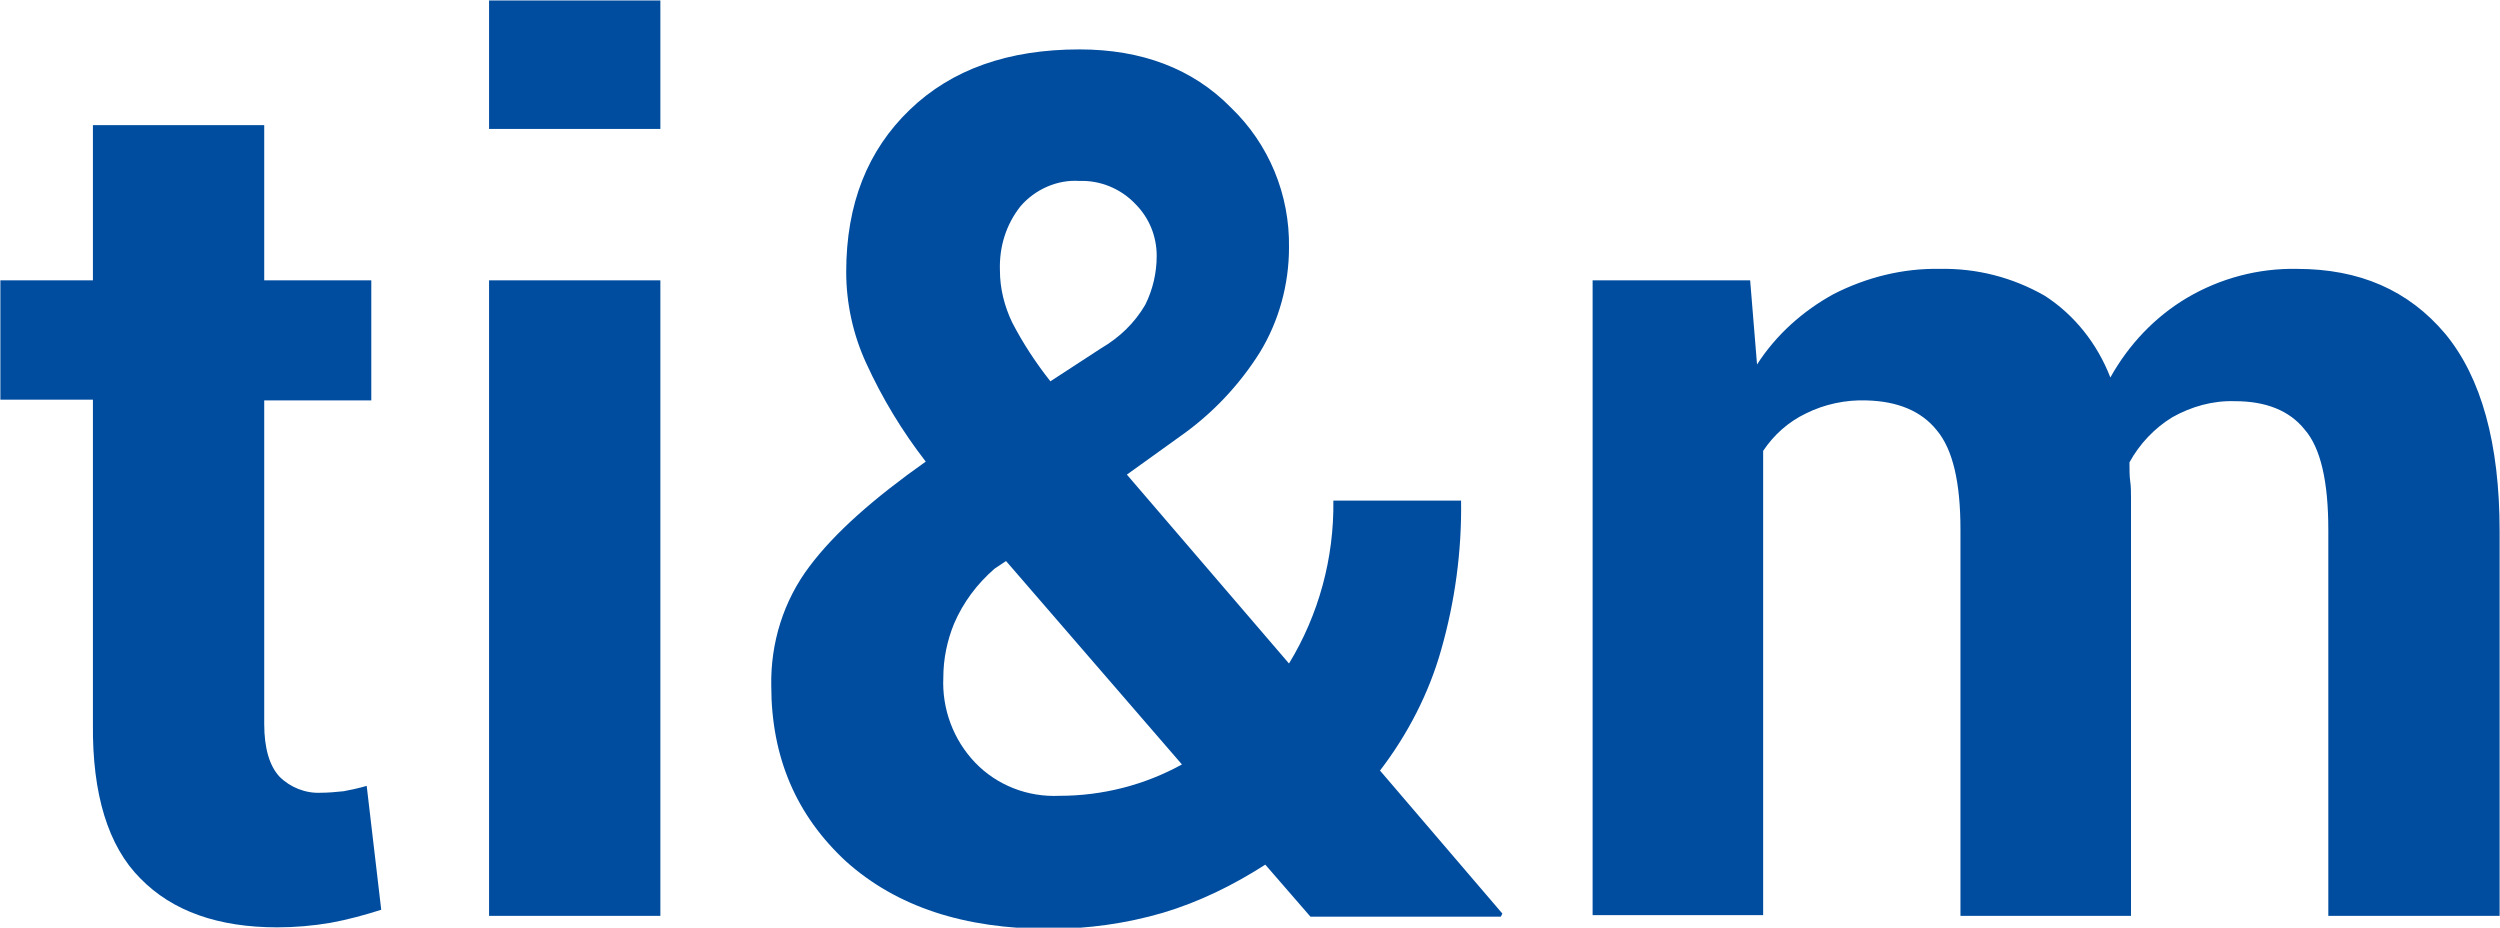
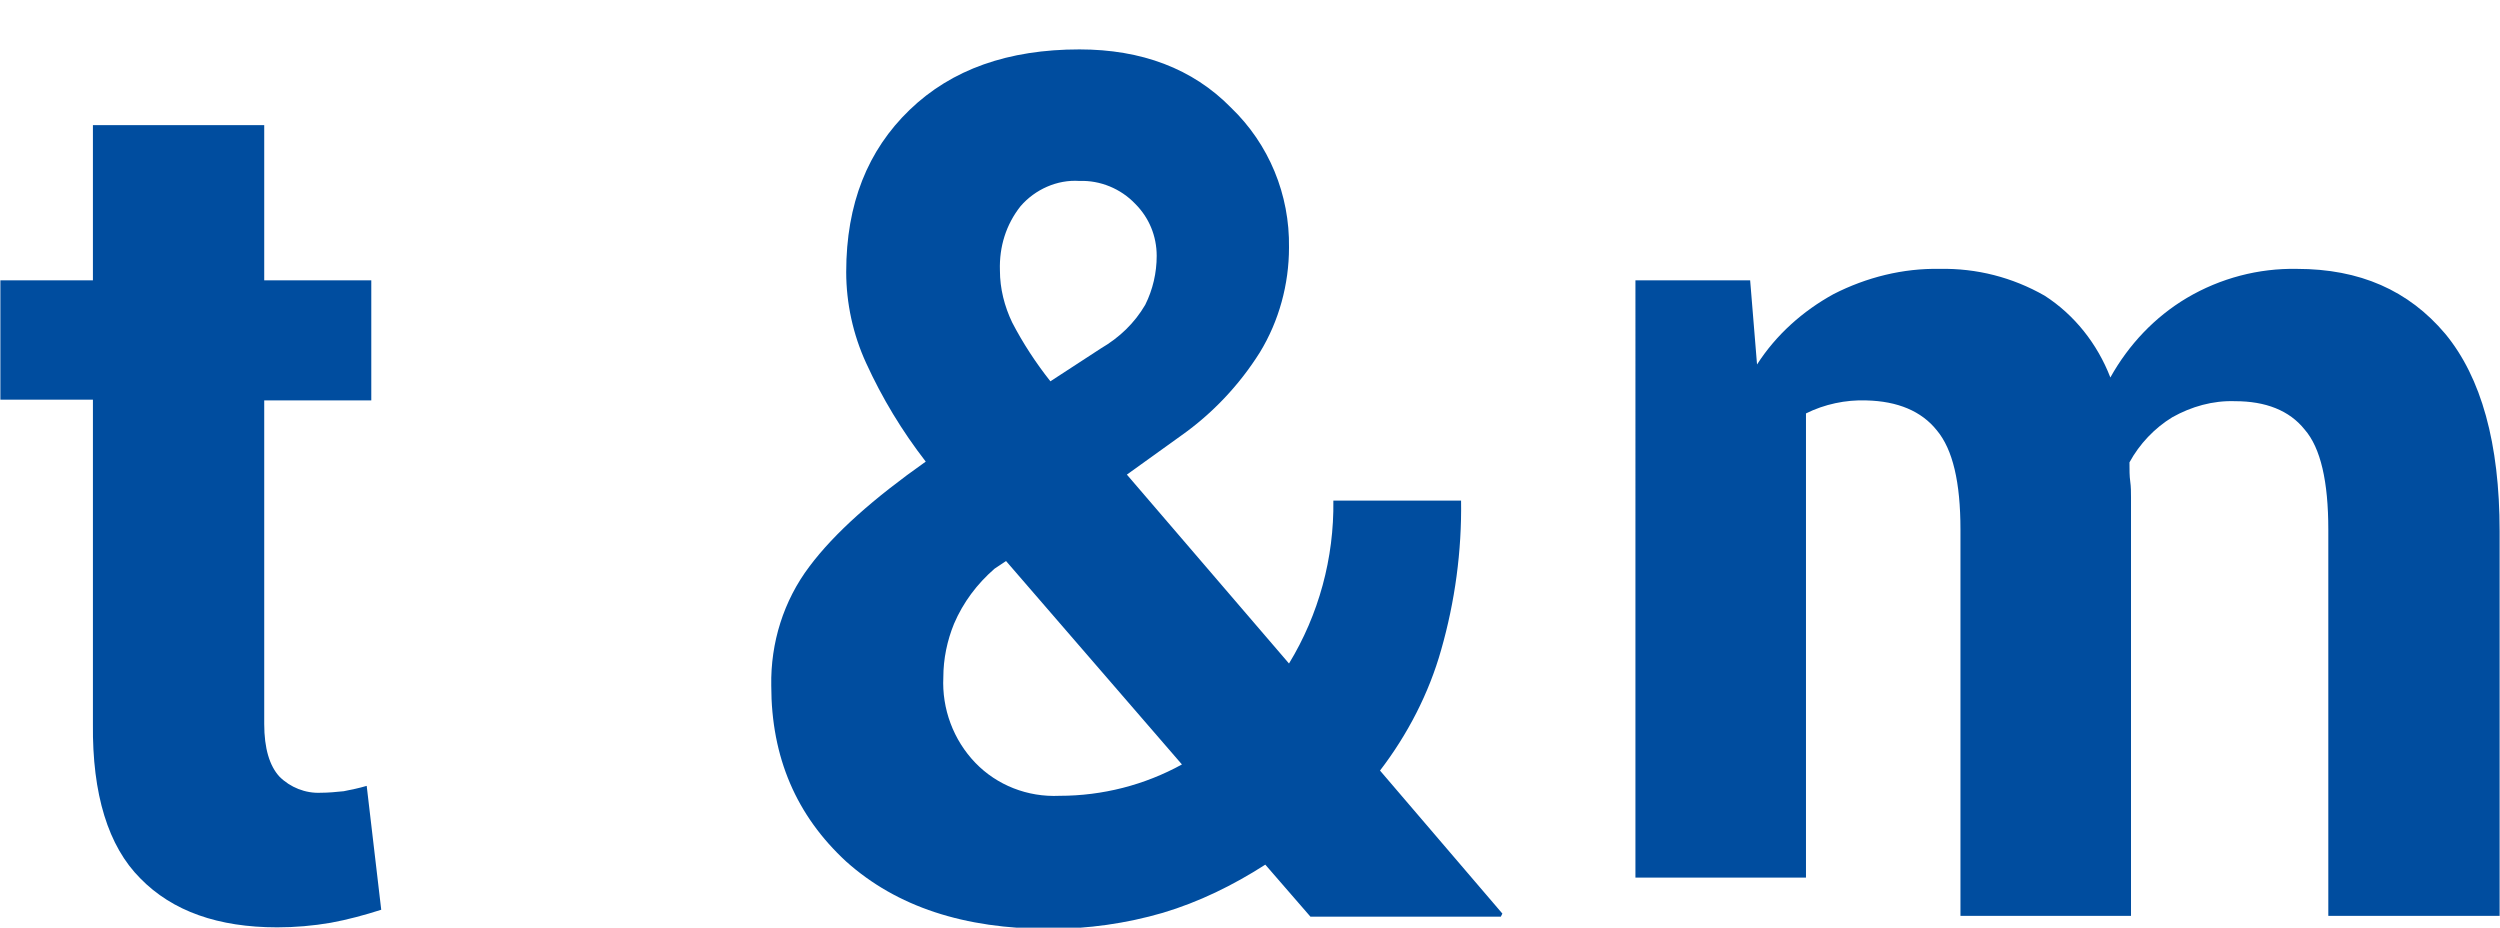
<svg xmlns="http://www.w3.org/2000/svg" version="1.1" id="Ebene_1" x="0px" y="0px" viewBox="0 0 326.9 121.3" style="enable-background:new 0 0 326.9 121.3;" xml:space="preserve">
  <style type="text/css">
	.st0{fill:#004D9F;}
</style>
  <g transform="translate(-349.05 -304.34)">
    <path class="st0" d="M383.6,320.7V341h14v15.7h-14V399c0,3.2,0.7,5.5,2,6.9c1.4,1.4,3.4,2.2,5.4,2.1c1,0,2-0.1,3-0.2   c1-0.2,2-0.4,3-0.7l1.9,16.2c-2.2,0.7-4.4,1.3-6.6,1.7c-2.3,0.4-4.7,0.6-7,0.6c-7.7,0-13.7-2.1-17.9-6.4c-4.2-4.2-6.3-11-6.2-20.2   v-42.4h-12.1V341h12.1v-20.3H383.6z" />
-     <path class="st0" d="M435.4,321.2H413v-16.8h22.4L435.4,321.2z M435.4,424.1H413V341h22.4L435.4,424.1z" />
    <path class="st0" d="M449.9,394c-0.1-5.6,1.6-11.1,5-15.6c3.3-4.4,8.4-8.9,15.2-13.7c-3.1-4-5.7-8.3-7.8-12.9   c-1.7-3.7-2.6-7.8-2.6-11.9c0-8.9,2.8-15.9,8.3-21.2s12.9-7.9,22.2-7.9c8.1,0,14.8,2.5,19.8,7.6c5,4.8,7.7,11.4,7.6,18.3   c0,4.8-1.3,9.6-3.8,13.7c-2.7,4.3-6.2,8-10.3,10.9l-7.1,5.1l21.2,24.7c3.9-6.4,5.9-13.8,5.8-21.3h16.7c0.1,6.6-0.8,13.2-2.6,19.5   c-1.6,5.7-4.4,11.1-8,15.8l16,18.7l-0.2,0.4h-24.9l-5.9-6.8c-4.2,2.7-8.7,4.9-13.4,6.3c-4.8,1.4-9.8,2.1-14.8,2.1   c-11.2,0-20-2.9-26.6-8.8C453.2,411,449.9,403.4,449.9,394L449.9,394z M487.6,408.4c5.6,0,11.1-1.4,16-4.1l-23-26.6l-1.5,1   c-2.3,2-4.1,4.4-5.3,7.2c-0.9,2.2-1.4,4.6-1.4,7c-0.2,4.1,1.3,8.2,4.2,11.2C479.4,407,483.4,408.6,487.6,408.4L487.6,408.4z    M479.8,339.7c0,2.4,0.6,4.7,1.6,6.8c1.4,2.7,3.1,5.3,5,7.7l6.6-4.3c2.4-1.4,4.4-3.3,5.8-5.7c1-2,1.5-4.2,1.5-6.4   c0-2.6-1-5-2.8-6.8c-1.9-2-4.6-3.1-7.3-3c-2.9-0.2-5.8,1.1-7.7,3.3C480.6,333.7,479.7,336.6,479.8,339.7L479.8,339.7z" />
-     <path class="st0" d="M577.9,341l0.9,11c2.5-3.9,6-7,10-9.2c4.3-2.2,9.1-3.4,13.9-3.3c4.8-0.1,9.5,1.1,13.7,3.5   c3.9,2.5,6.9,6.3,8.6,10.7c2.4-4.3,5.8-7.9,10-10.4c4.4-2.6,9.4-3.9,14.4-3.8c8.2,0,14.6,2.8,19.4,8.5c4.7,5.7,7.1,14.3,7.1,25.8   v50.3h-22.4v-50.5c0-6.3-1-10.7-3.1-13.1c-2-2.5-5.1-3.7-9.1-3.7c-2.9-0.1-5.7,0.7-8.2,2.1c-2.3,1.4-4.3,3.5-5.6,5.9   c0,1,0,1.8,0.1,2.5s0.1,1.4,0.1,2.1v54.7h-22.3v-50.5c0-6.2-1-10.5-3.1-13c-2-2.5-5.1-3.8-9.2-3.9c-2.7-0.1-5.5,0.5-7.9,1.7   c-2.3,1.1-4.2,2.8-5.6,4.9v60.7h-22.3V341H577.9z" />
+     <path class="st0" d="M577.9,341l0.9,11c2.5-3.9,6-7,10-9.2c4.3-2.2,9.1-3.4,13.9-3.3c4.8-0.1,9.5,1.1,13.7,3.5   c3.9,2.5,6.9,6.3,8.6,10.7c2.4-4.3,5.8-7.9,10-10.4c4.4-2.6,9.4-3.9,14.4-3.8c8.2,0,14.6,2.8,19.4,8.5c4.7,5.7,7.1,14.3,7.1,25.8   v50.3h-22.4v-50.5c0-6.3-1-10.7-3.1-13.1c-2-2.5-5.1-3.7-9.1-3.7c-2.9-0.1-5.7,0.7-8.2,2.1c-2.3,1.4-4.3,3.5-5.6,5.9   c0,1,0,1.8,0.1,2.5s0.1,1.4,0.1,2.1v54.7h-22.3v-50.5c0-6.2-1-10.5-3.1-13c-2-2.5-5.1-3.8-9.2-3.9c-2.7-0.1-5.5,0.5-7.9,1.7   v60.7h-22.3V341H577.9z" />
  </g>
</svg>